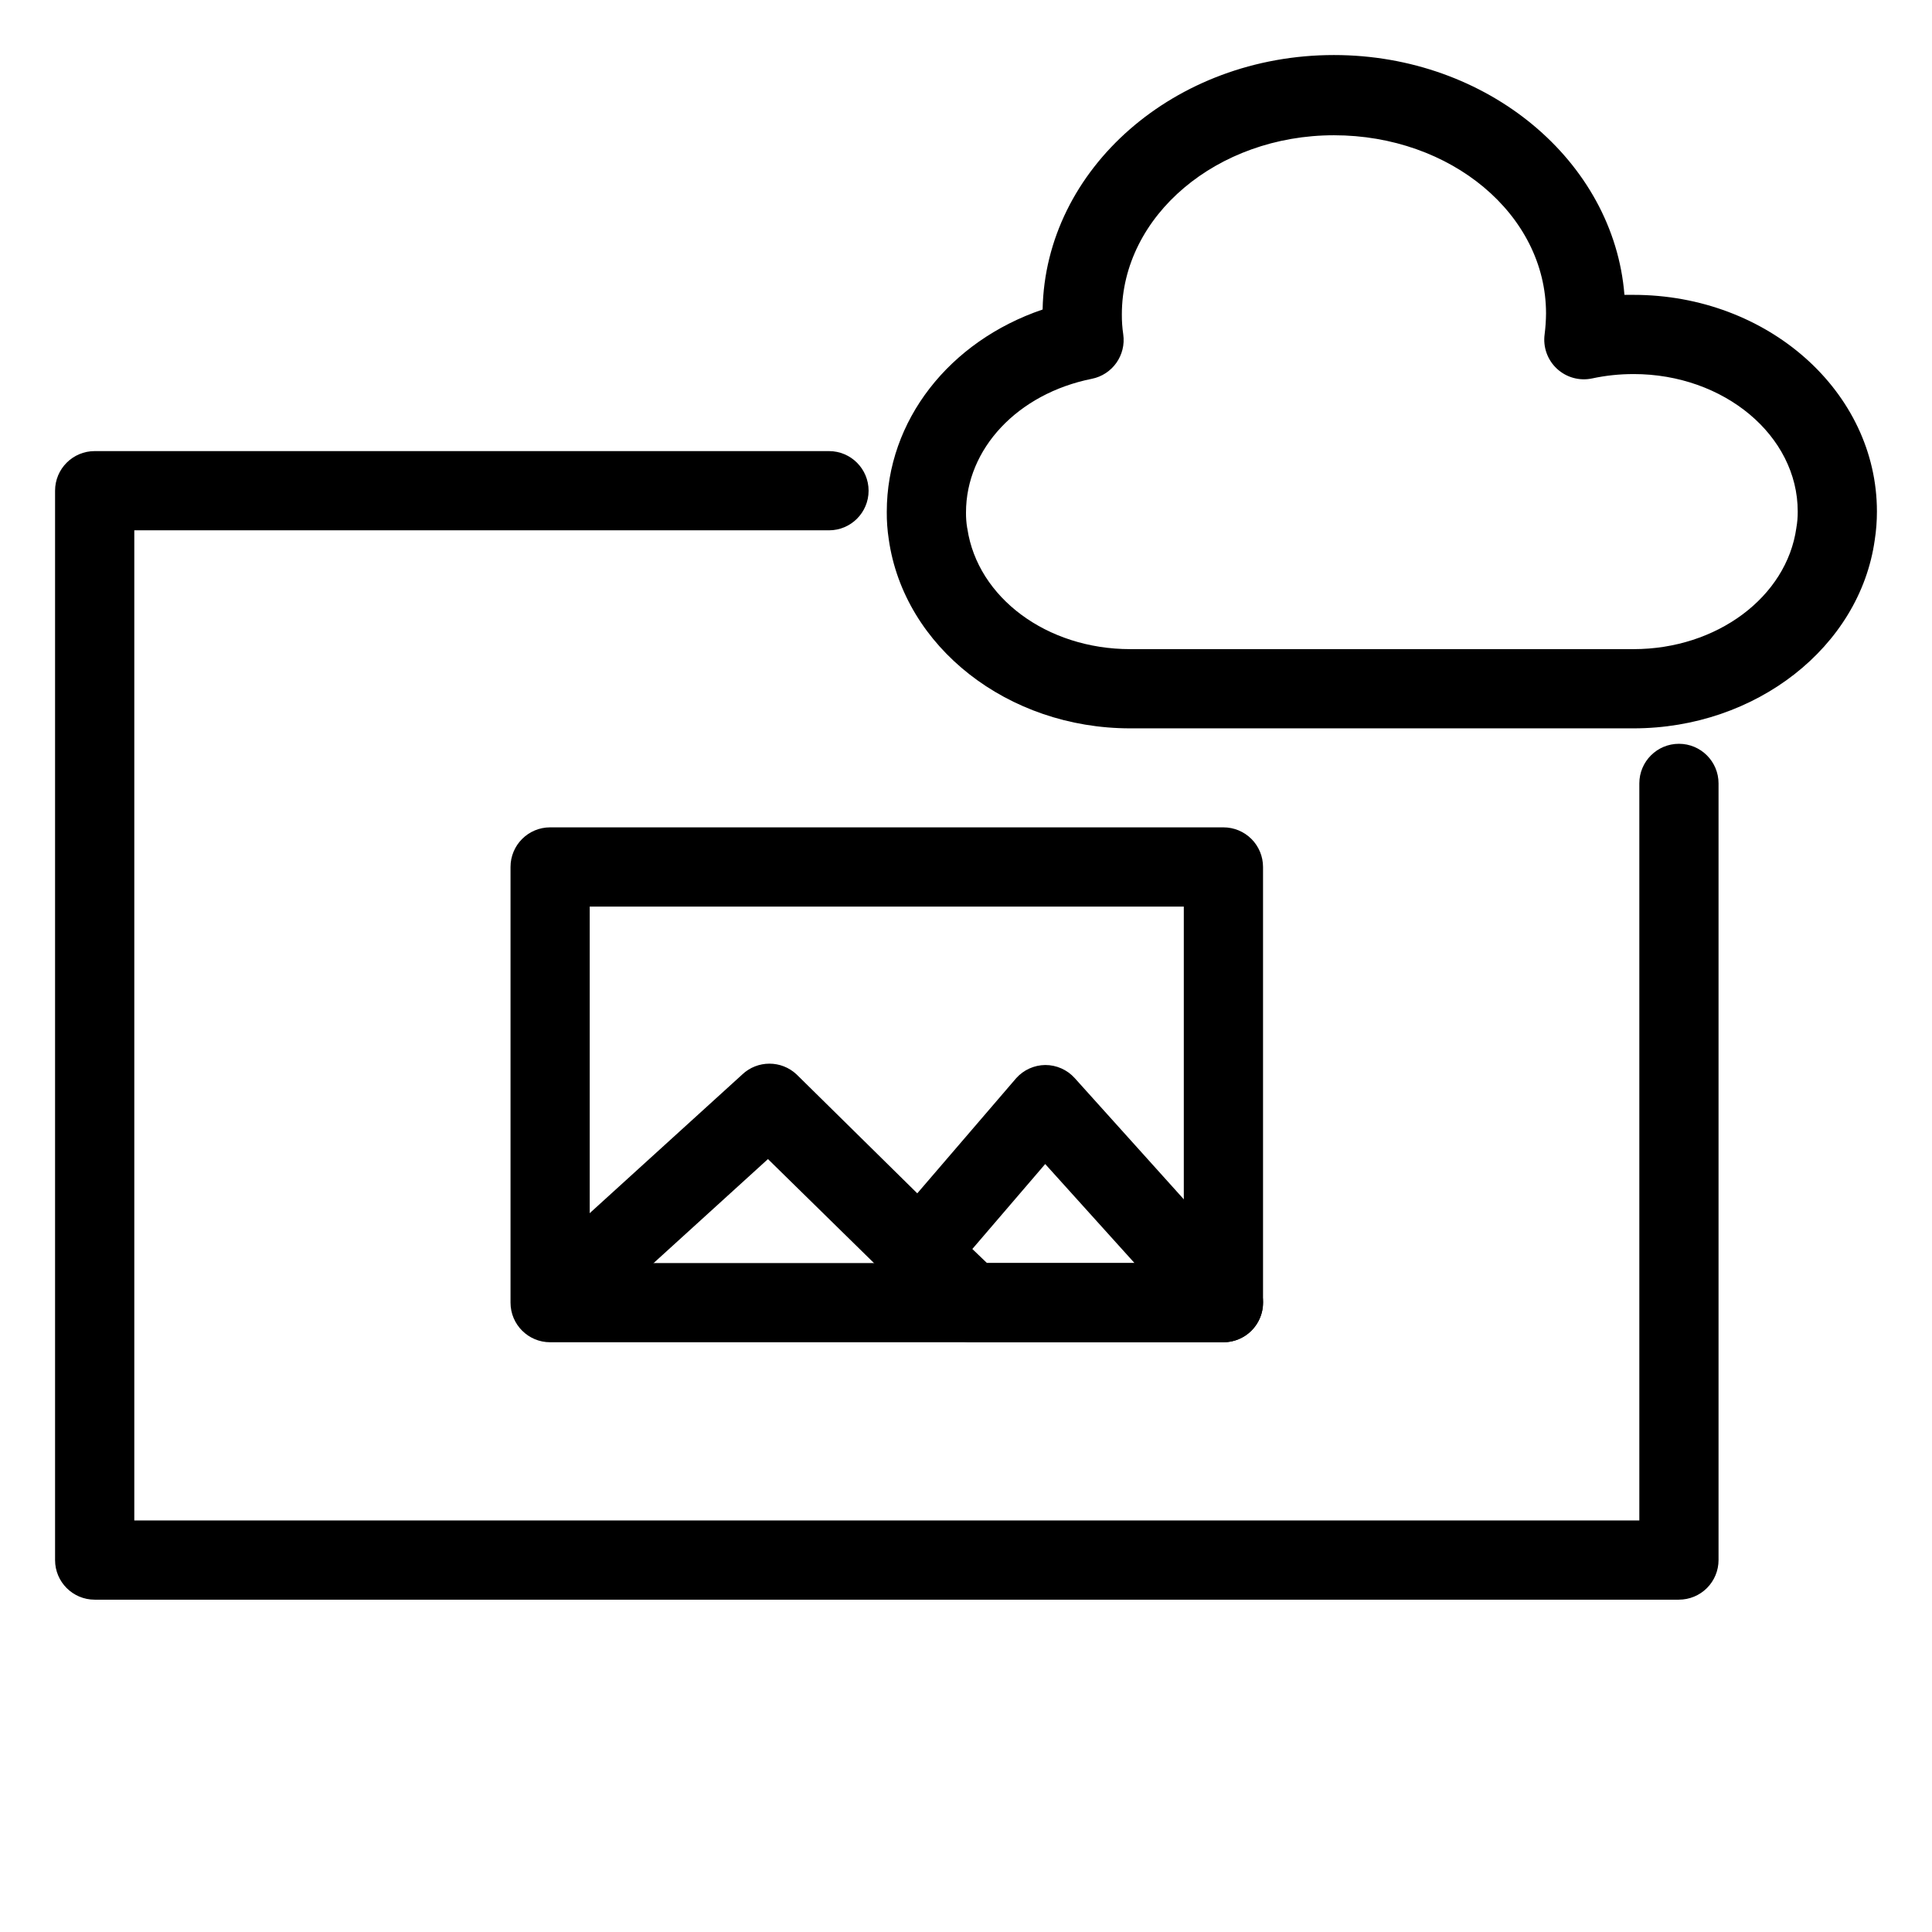
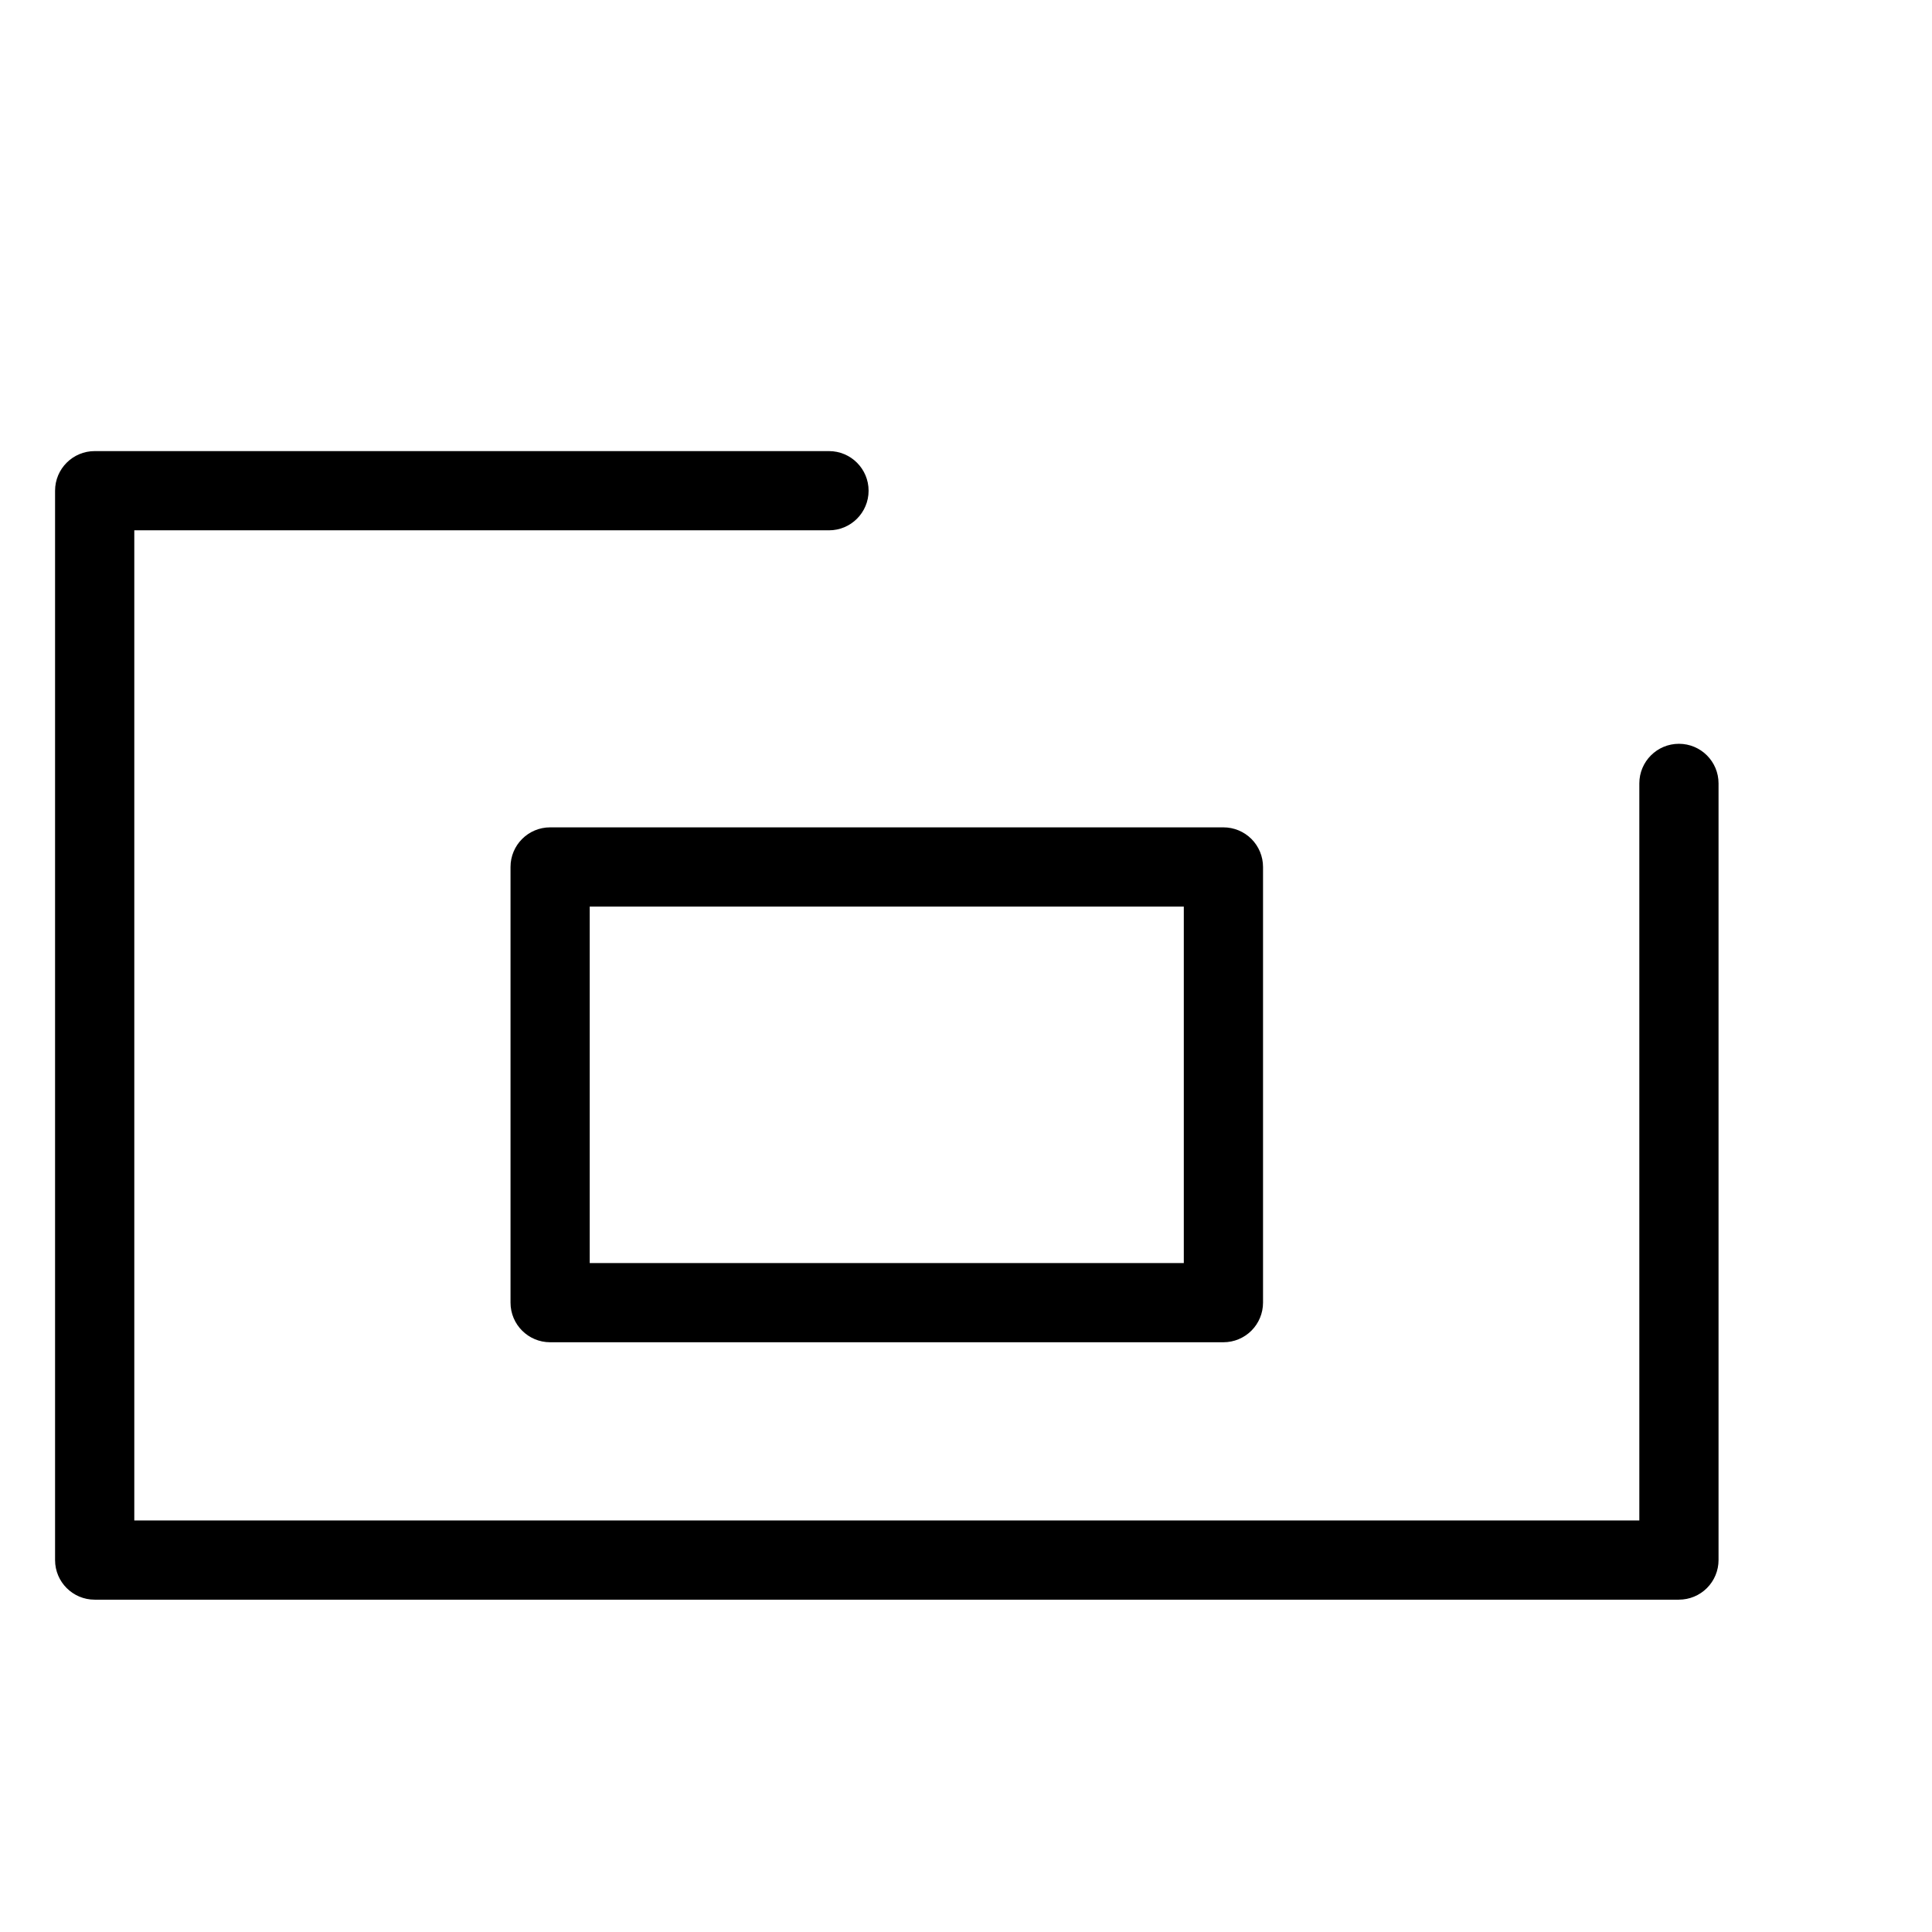
<svg xmlns="http://www.w3.org/2000/svg" fill="#000000" width="800px" height="800px" version="1.1" viewBox="144 144 512 512">
  <g>
    <path d="m468.22 499.71h-178.43c-5.797 0-10.496-4.699-10.496-10.496v-115.46c0-5.797 4.699-10.496 10.496-10.496h178.43c2.785 0 5.453 1.105 7.422 3.074s3.074 4.641 3.074 7.422v115.46c0 2.785-1.105 5.453-3.074 7.422s-4.637 3.074-7.422 3.074zm-167.94-20.992h157.44v-94.465h-157.44z" />
-     <path d="m468.22 499.71h-66.914c-2.746 0.004-5.383-1.07-7.344-2.992l-46.445-45.551-50.383 45.816-14.168-15.742 57.727-52.48v-0.004c4.047-3.832 10.387-3.832 14.434 0l31.961 31.488 26.238-30.543c1.961-2.172 4.738-3.43 7.664-3.465 2.977-0.008 5.82 1.25 7.816 3.465l47.23 52.48h0.004c2.769 3.078 3.469 7.5 1.785 11.281-1.684 3.801-5.449 6.25-9.605 6.246zm-62.66-20.992h39.098l-23.668-26.238-19.312 22.516z" />
-     <path d="m576.91 337.02h-133.41c-32.434 0-59.934-21.57-63.973-50.117v-0.004c-0.367-2.394-0.543-4.816-0.523-7.242 0-24.246 16.582-45.238 41.301-53.633 0.684-37.312 35.055-67.438 77.199-67.438 40.672 0 74.156 28.078 76.988 63.555h2.414c35.582 0 64.496 25.66 64.496 57.41 0.004 2.531-0.188 5.059-0.578 7.559-3.988 28.34-31.484 49.91-63.918 49.91zm-176.54-52.848c2.731 18.156 20.992 31.855 43.141 31.855h133.4c22.043 0 40.566-13.801 43.141-32.117h-0.004c0.258-1.438 0.379-2.898 0.367-4.359 0-20.102-19.523-36.422-43.508-36.422l0.004 0.004c-3.688-0.008-7.363 0.379-10.969 1.152-3.348 0.719-6.836-0.242-9.344-2.574-2.508-2.328-3.723-5.738-3.254-9.129 0.23-1.828 0.355-3.668 0.371-5.508 0-26.238-25.242-47.23-56.207-47.23-30.965 0-56.207 21.309-56.207 47.496v-0.004c-0.012 1.754 0.109 3.508 0.367 5.246 0.805 5.531-2.863 10.723-8.344 11.809-19.629 3.938-33.324 18.527-33.324 35.426-0.016 1.371 0.09 2.738 0.312 4.094 0 0 0.055 0.102 0.055 0.262z" />
    <path d="m588.93 567.93h-419.84c-5.797 0-10.496-4.699-10.496-10.496v-283.39c0-5.797 4.699-10.496 10.496-10.496h194.6c5.797 0 10.496 4.699 10.496 10.496s-4.699 10.496-10.496 10.496h-184.1v262.4h398.85v-195.33c0-5.797 4.699-10.496 10.496-10.496s10.496 4.699 10.496 10.496v205.82c0 2.785-1.105 5.453-3.074 7.422s-4.637 3.074-7.422 3.074z" />
  </g>
</svg>